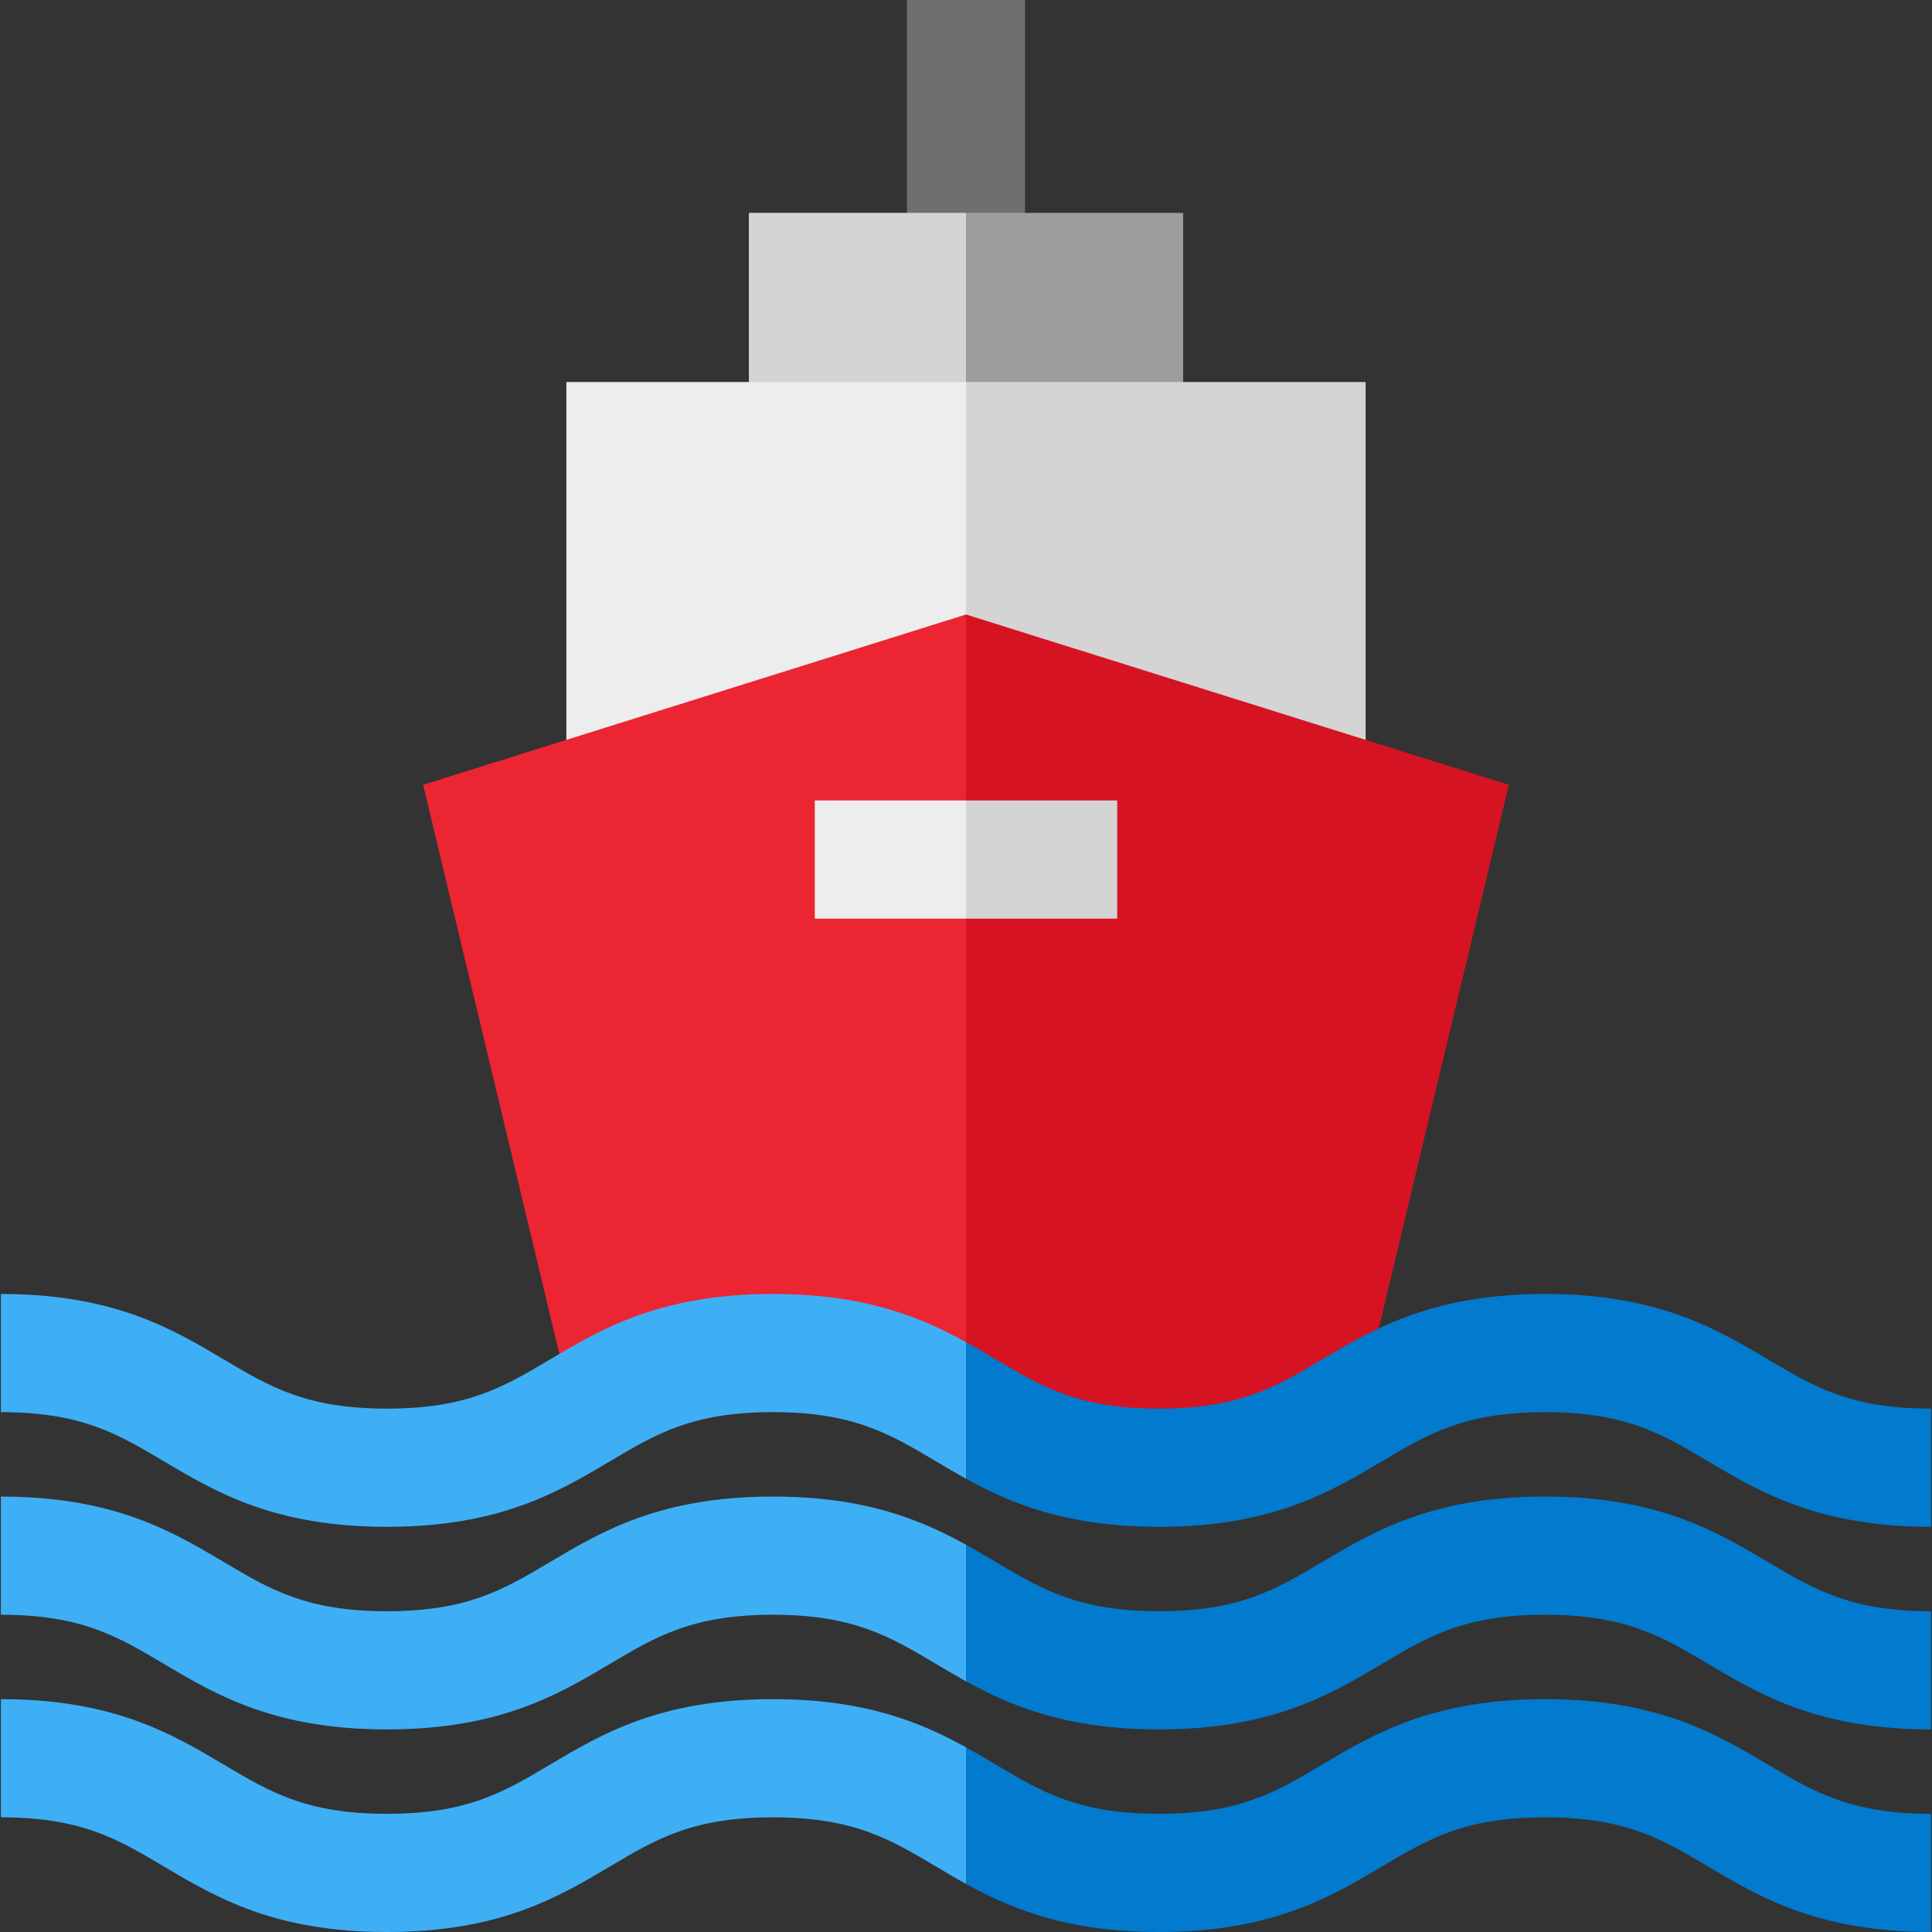
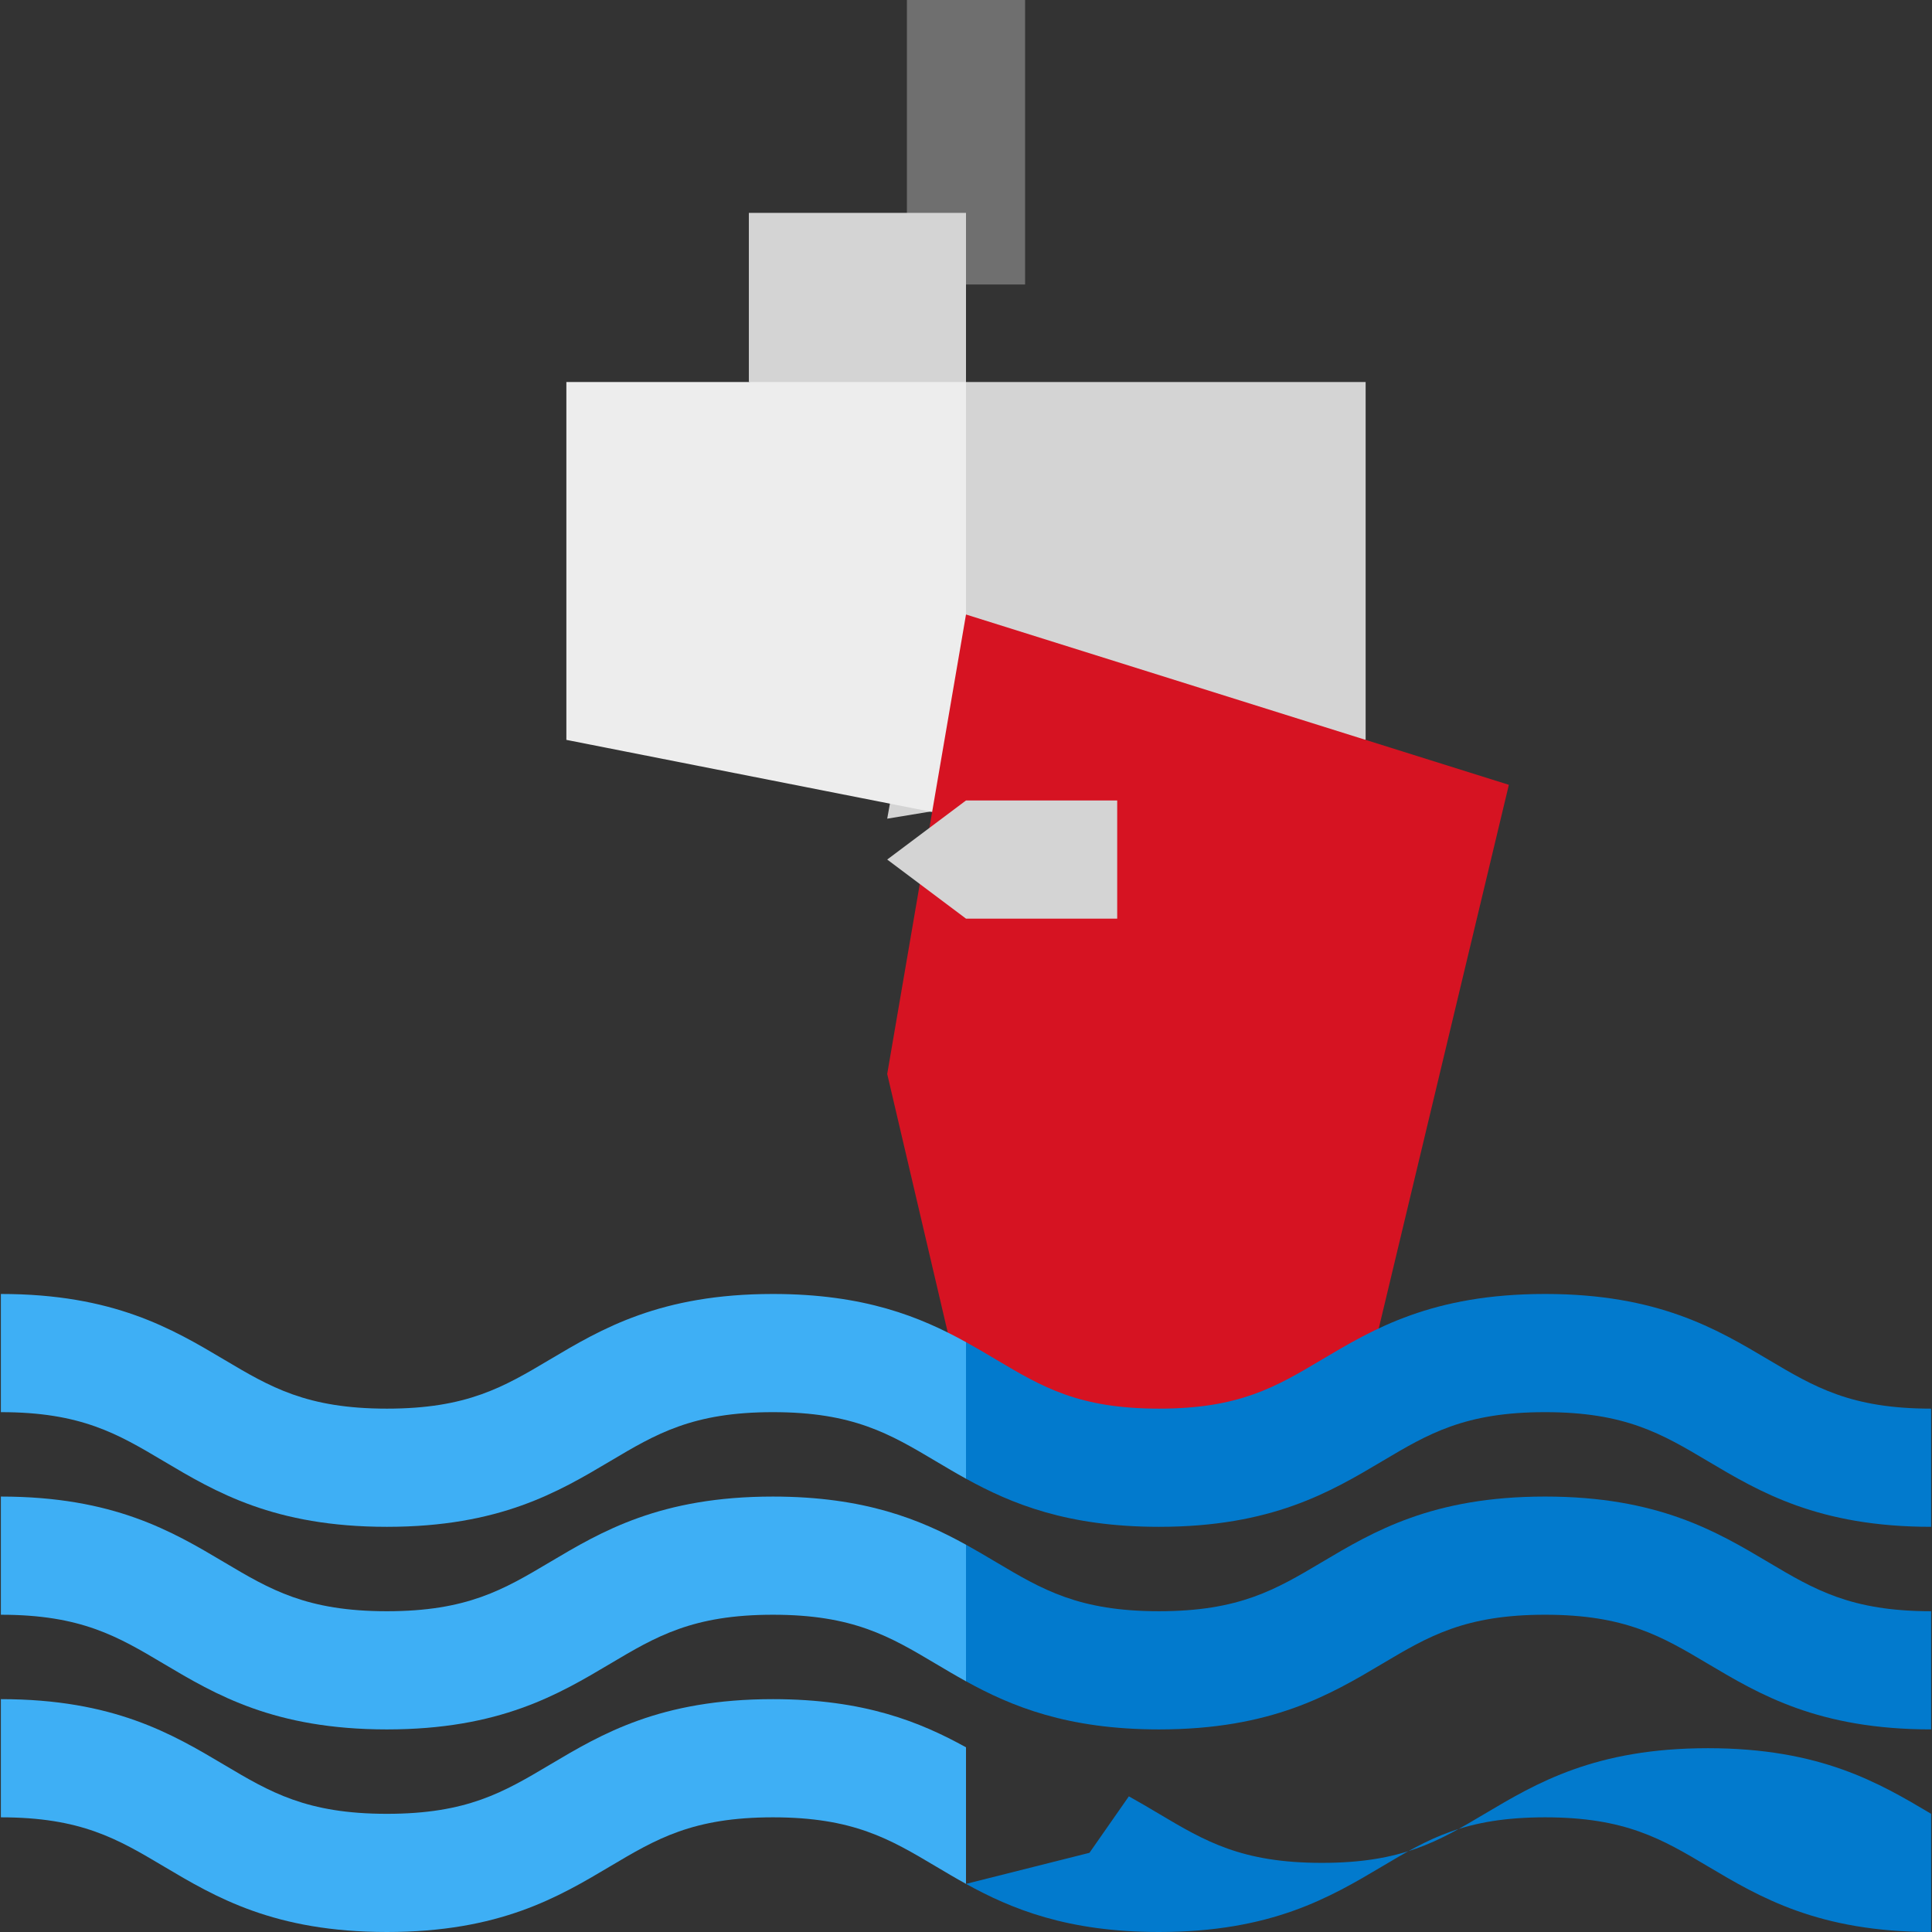
<svg xmlns="http://www.w3.org/2000/svg" version="1.1" id="Layer_1" viewBox="0 0 512 512" xml:space="preserve">
  <rect x="0" y="0" width="512" height="512" fill="#333333" stroke="none" />
  <rect x="240.339" style="fill:#6F6F6F;" width="31.319" height="75.394" />
-   <polygon style="fill:#9D9D9D;" points="313.545,56.415 256,56.415 235.12,122.119 313.545,101.239 " />
  <g>
    <polygon style="fill:#D4D4D4;" points="198.456,56.415 198.456,101.239 256,122.119 256,56.415  " />
    <polygon style="fill:#D4D4D4;" points="361.906,101.239 256,101.239 235.12,216.956 361.906,196.076  " />
  </g>
  <polygon style="fill:#EDEDED;" points="150.094,101.239 150.094,196.076 256,216.956 256,101.239 " />
  <path style="fill:#D61322;" d="M256,162.849l-20.88,121.764l20.88,89.16c12.786,7.596,25.575,15.191,51.146,15.191  c25.578,0,38.366-7.597,51.156-15.195l2.195-1.301l39.366-164.484L256,162.849z" />
-   <path style="fill:#EC2533;" d="M112.137,207.984l39.91,166.758h0.001c13.358-7.907,26.123-16.168,52.792-16.168  c25.581,0,38.369,7.6,51.16,15.199V162.849L112.137,207.984z" />
  <g>
    <path style="fill:#027ACD;" d="M366.299,387.233c12.225-7.262,21.88-12.998,43.158-12.998c21.278,0,30.933,5.737,43.158,12.998   c13.723,8.152,29.276,17.391,59.153,17.391v-31.319c-21.278,0-30.933-5.737-43.158-12.998   c-13.723-8.152-29.276-17.391-59.153-17.391c-29.878,0-45.432,9.24-59.153,17.391c-12.225,7.262-21.88,12.998-43.157,12.998   s-30.931-5.737-43.156-12.998c-2.572-1.528-5.208-3.094-7.99-4.63l-10.441,14.965L256,391.871   c12.061,6.657,26.879,12.753,51.146,12.753C337.024,404.624,352.577,395.384,366.299,387.233z" />
    <path style="fill:#027ACD;" d="M366.299,440.92c12.225-7.262,21.88-12.998,43.158-12.998c21.278,0,30.933,5.737,43.158,12.998   c13.723,8.152,29.276,17.391,59.153,17.391v-31.319c-21.278,0-30.933-5.736-43.158-12.998   c-13.723-8.152-29.276-17.391-59.153-17.391c-29.878,0-45.432,9.24-59.153,17.391c-12.225,7.262-21.88,12.998-43.157,12.998   s-30.931-5.736-43.156-12.998c-2.572-1.528-5.208-3.094-7.99-4.63l-10.441,14.965L256,445.559   c12.061,6.657,26.879,12.753,51.146,12.753C337.024,458.313,352.577,449.073,366.299,440.92z" />
-     <path style="fill:#027ACD;" d="M366.299,494.609c12.225-7.262,21.88-12.998,43.158-12.998c21.278,0,30.933,5.737,43.158,12.998   C466.338,502.761,481.89,512,511.768,512v-31.319c-21.278,0-30.933-5.737-43.158-12.998c-13.723-8.152-29.276-17.391-59.153-17.391   c-29.878,0-45.432,9.24-59.153,17.391c-12.225,7.262-21.88,12.998-43.157,12.998s-30.931-5.737-43.156-12.998   c-2.572-1.528-5.208-3.094-7.99-4.63l-10.441,14.965L256,499.247C268.061,505.904,282.879,512,307.146,512   C337.024,512,352.577,502.761,366.299,494.609z" />
+     <path style="fill:#027ACD;" d="M366.299,494.609c12.225-7.262,21.88-12.998,43.158-12.998c21.278,0,30.933,5.737,43.158,12.998   C466.338,502.761,481.89,512,511.768,512v-31.319c-13.723-8.152-29.276-17.391-59.153-17.391   c-29.878,0-45.432,9.24-59.153,17.391c-12.225,7.262-21.88,12.998-43.157,12.998s-30.931-5.737-43.156-12.998   c-2.572-1.528-5.208-3.094-7.99-4.63l-10.441,14.965L256,499.247C268.061,505.904,282.879,512,307.146,512   C337.024,512,352.577,502.761,366.299,494.609z" />
  </g>
  <g>
    <path style="fill:#3EAFF5;" d="M204.84,342.916c-29.877,0-45.429,9.24-59.149,17.391c-12.224,7.263-21.879,12.998-43.154,12.998   c-21.276,0-30.931-5.735-43.155-12.998c-13.722-8.152-29.273-17.391-59.15-17.391v31.319c21.276,0,30.931,5.735,43.155,12.998   c13.722,8.152,29.273,17.391,59.15,17.391s45.429-9.24,59.149-17.391c12.224-7.263,21.879-12.998,43.154-12.998   c21.276,0,30.93,5.735,43.155,12.998c2.576,1.53,5.217,3.099,8.005,4.638v-36.194C243.936,349.016,229.117,342.916,204.84,342.916z   " />
    <path style="fill:#3EAFF5;" d="M145.691,413.995c-12.224,7.263-21.879,12.998-43.154,12.998c-21.276,0-30.931-5.735-43.155-12.998   c-13.722-8.152-29.273-17.391-59.15-17.391v31.319c21.276,0,30.931,5.735,43.155,12.998c13.722,8.152,29.273,17.391,59.15,17.391   s45.429-9.24,59.149-17.391c12.224-7.263,21.879-12.998,43.154-12.998c21.276,0,30.93,5.735,43.155,12.998   c2.576,1.53,5.217,3.099,8.005,4.638v-36.194c-12.064-6.66-26.883-12.761-51.16-12.761   C174.963,396.604,159.413,405.844,145.691,413.995z" />
    <path style="fill:#3EAFF5;" d="M145.691,467.683c-12.224,7.263-21.879,12.998-43.154,12.998c-21.276,0-30.931-5.735-43.155-12.998   c-13.722-8.152-29.273-17.391-59.15-17.391v31.319c21.276,0,30.931,5.735,43.155,12.998C57.108,502.761,72.66,512,102.537,512   s45.429-9.24,59.149-17.391c12.224-7.263,21.879-12.998,43.154-12.998c21.276,0,30.93,5.735,43.155,12.998   c2.576,1.53,5.217,3.099,8.005,4.638v-36.194c-12.064-6.66-26.883-12.761-51.16-12.761   C174.963,450.292,159.413,459.532,145.691,467.683z" />
  </g>
  <polygon style="fill:#D4D4D4;" points="296.072,212.13 256,212.13 235.12,227.789 256,243.449 296.072,243.449 " />
-   <rect x="215.931" y="212.131" style="fill:#EDEDED;" width="40.067" height="31.319" />
</svg>